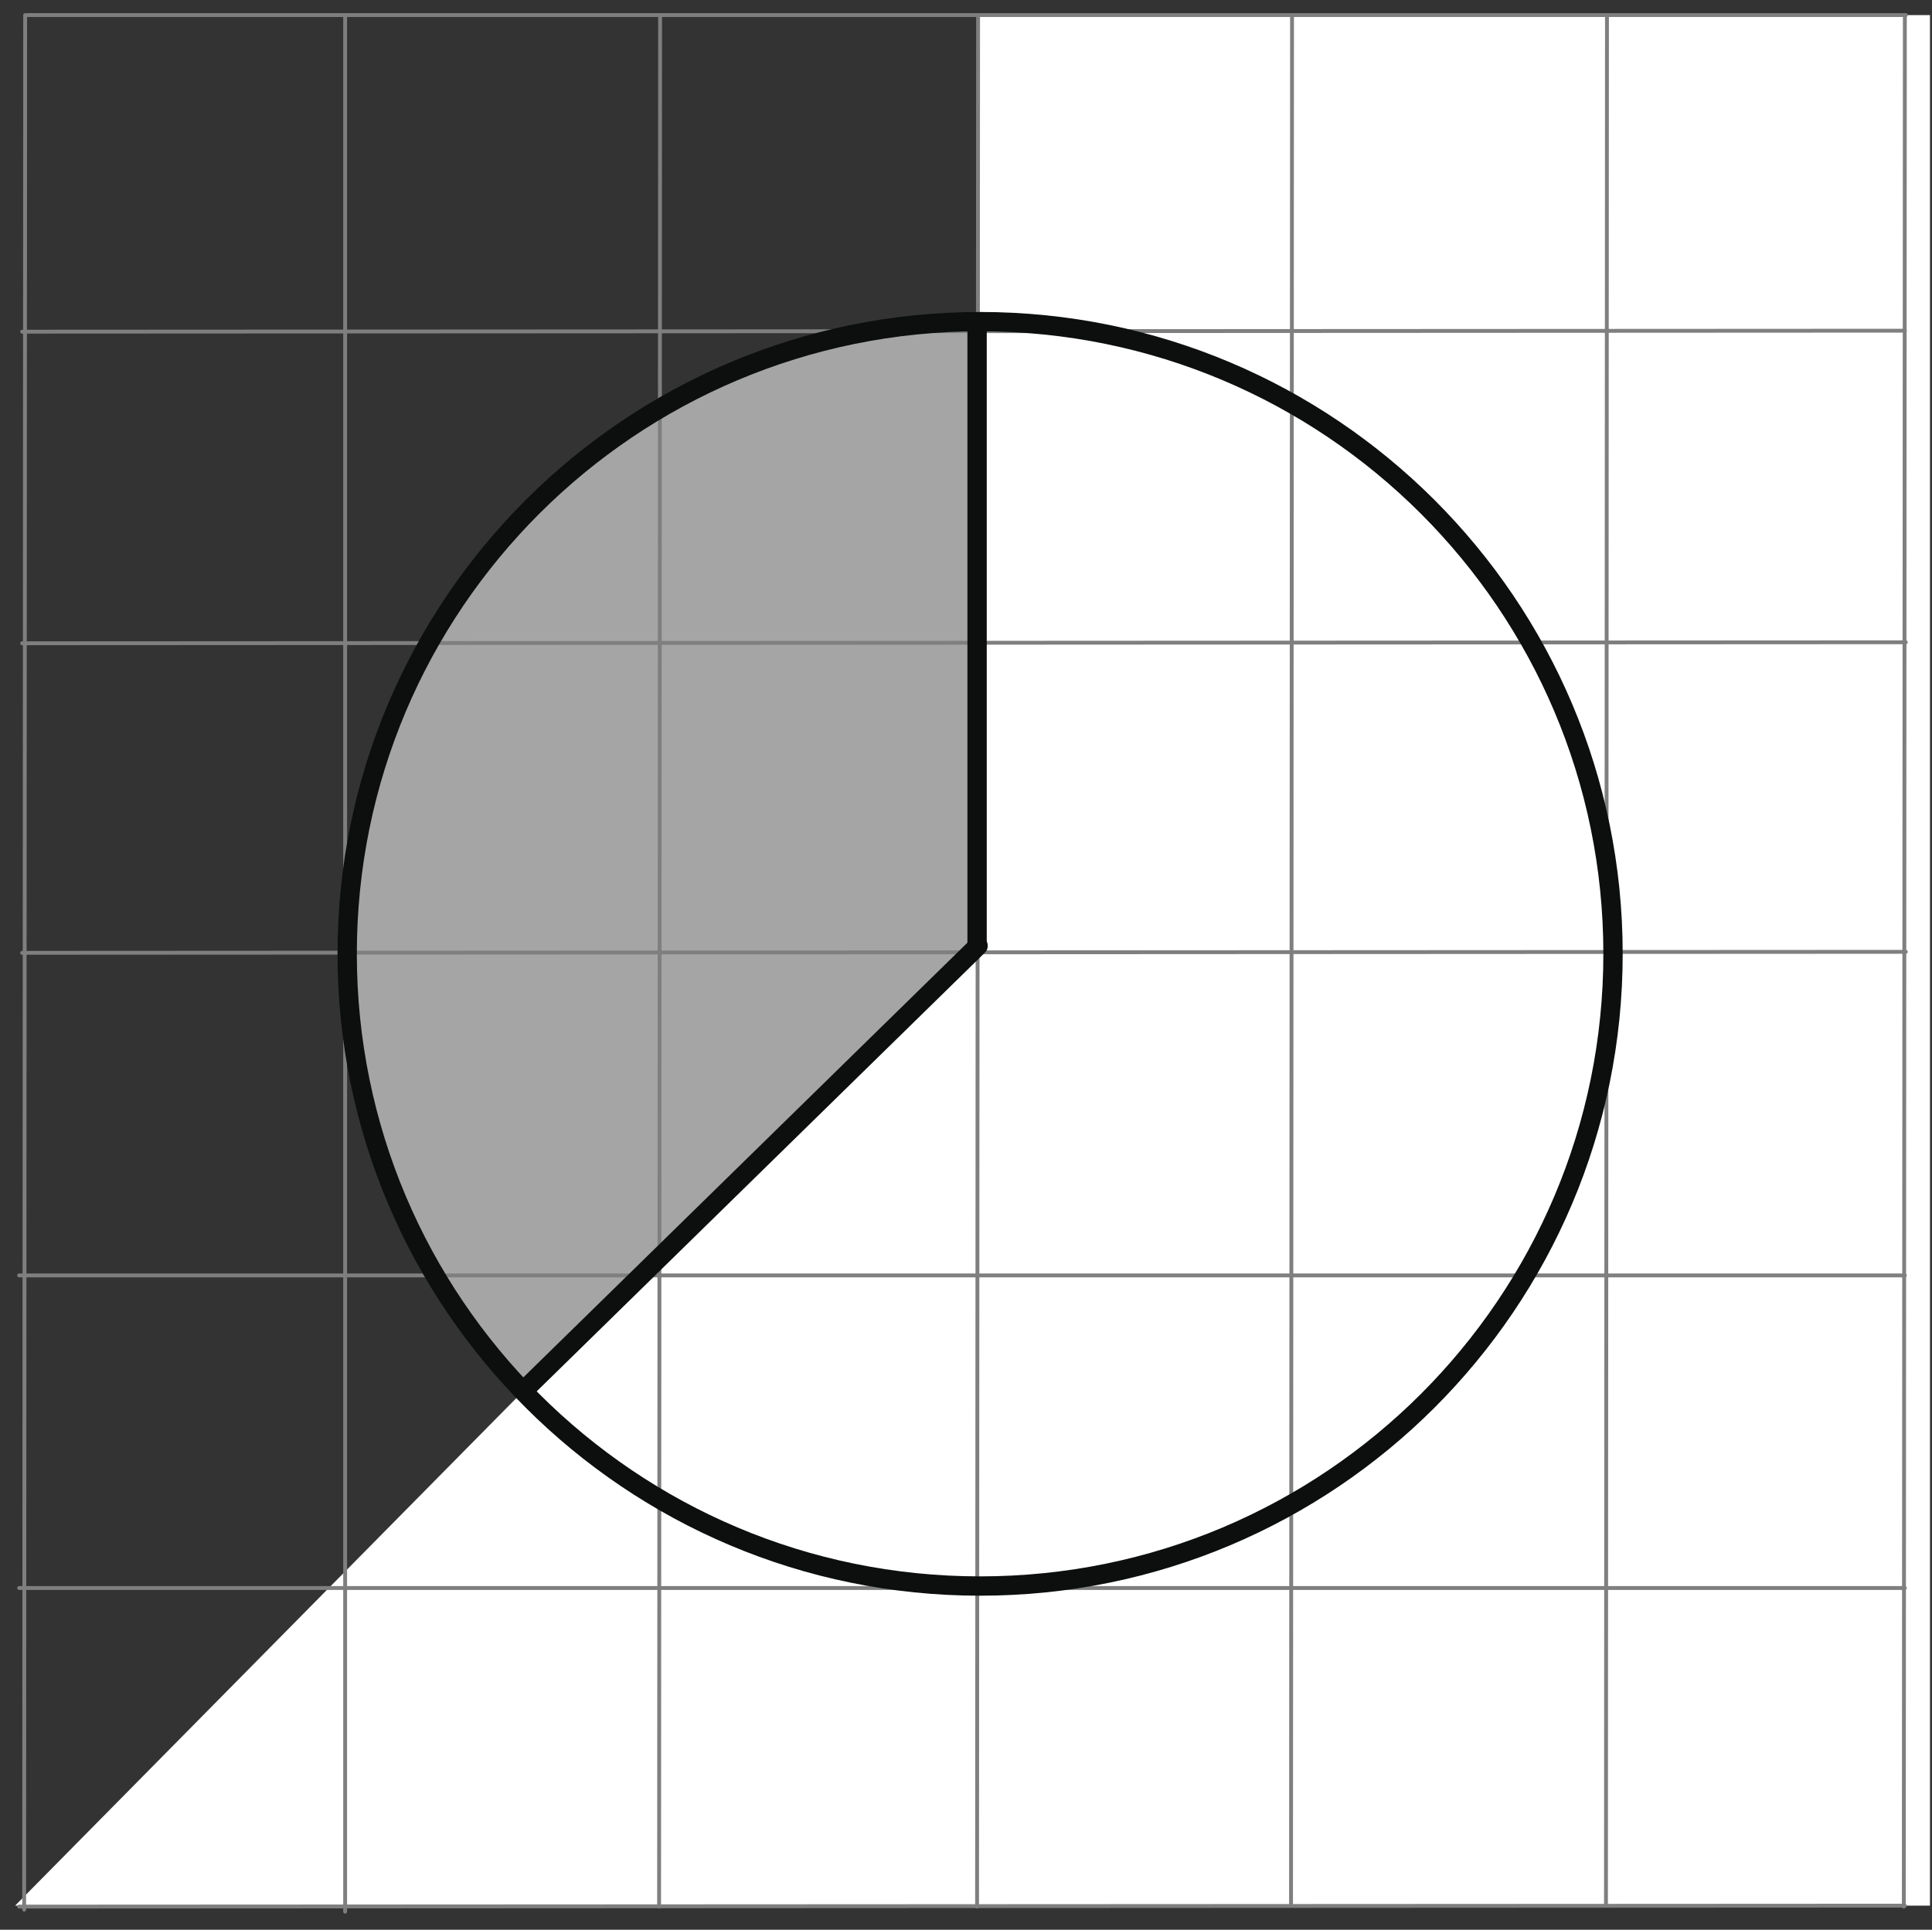
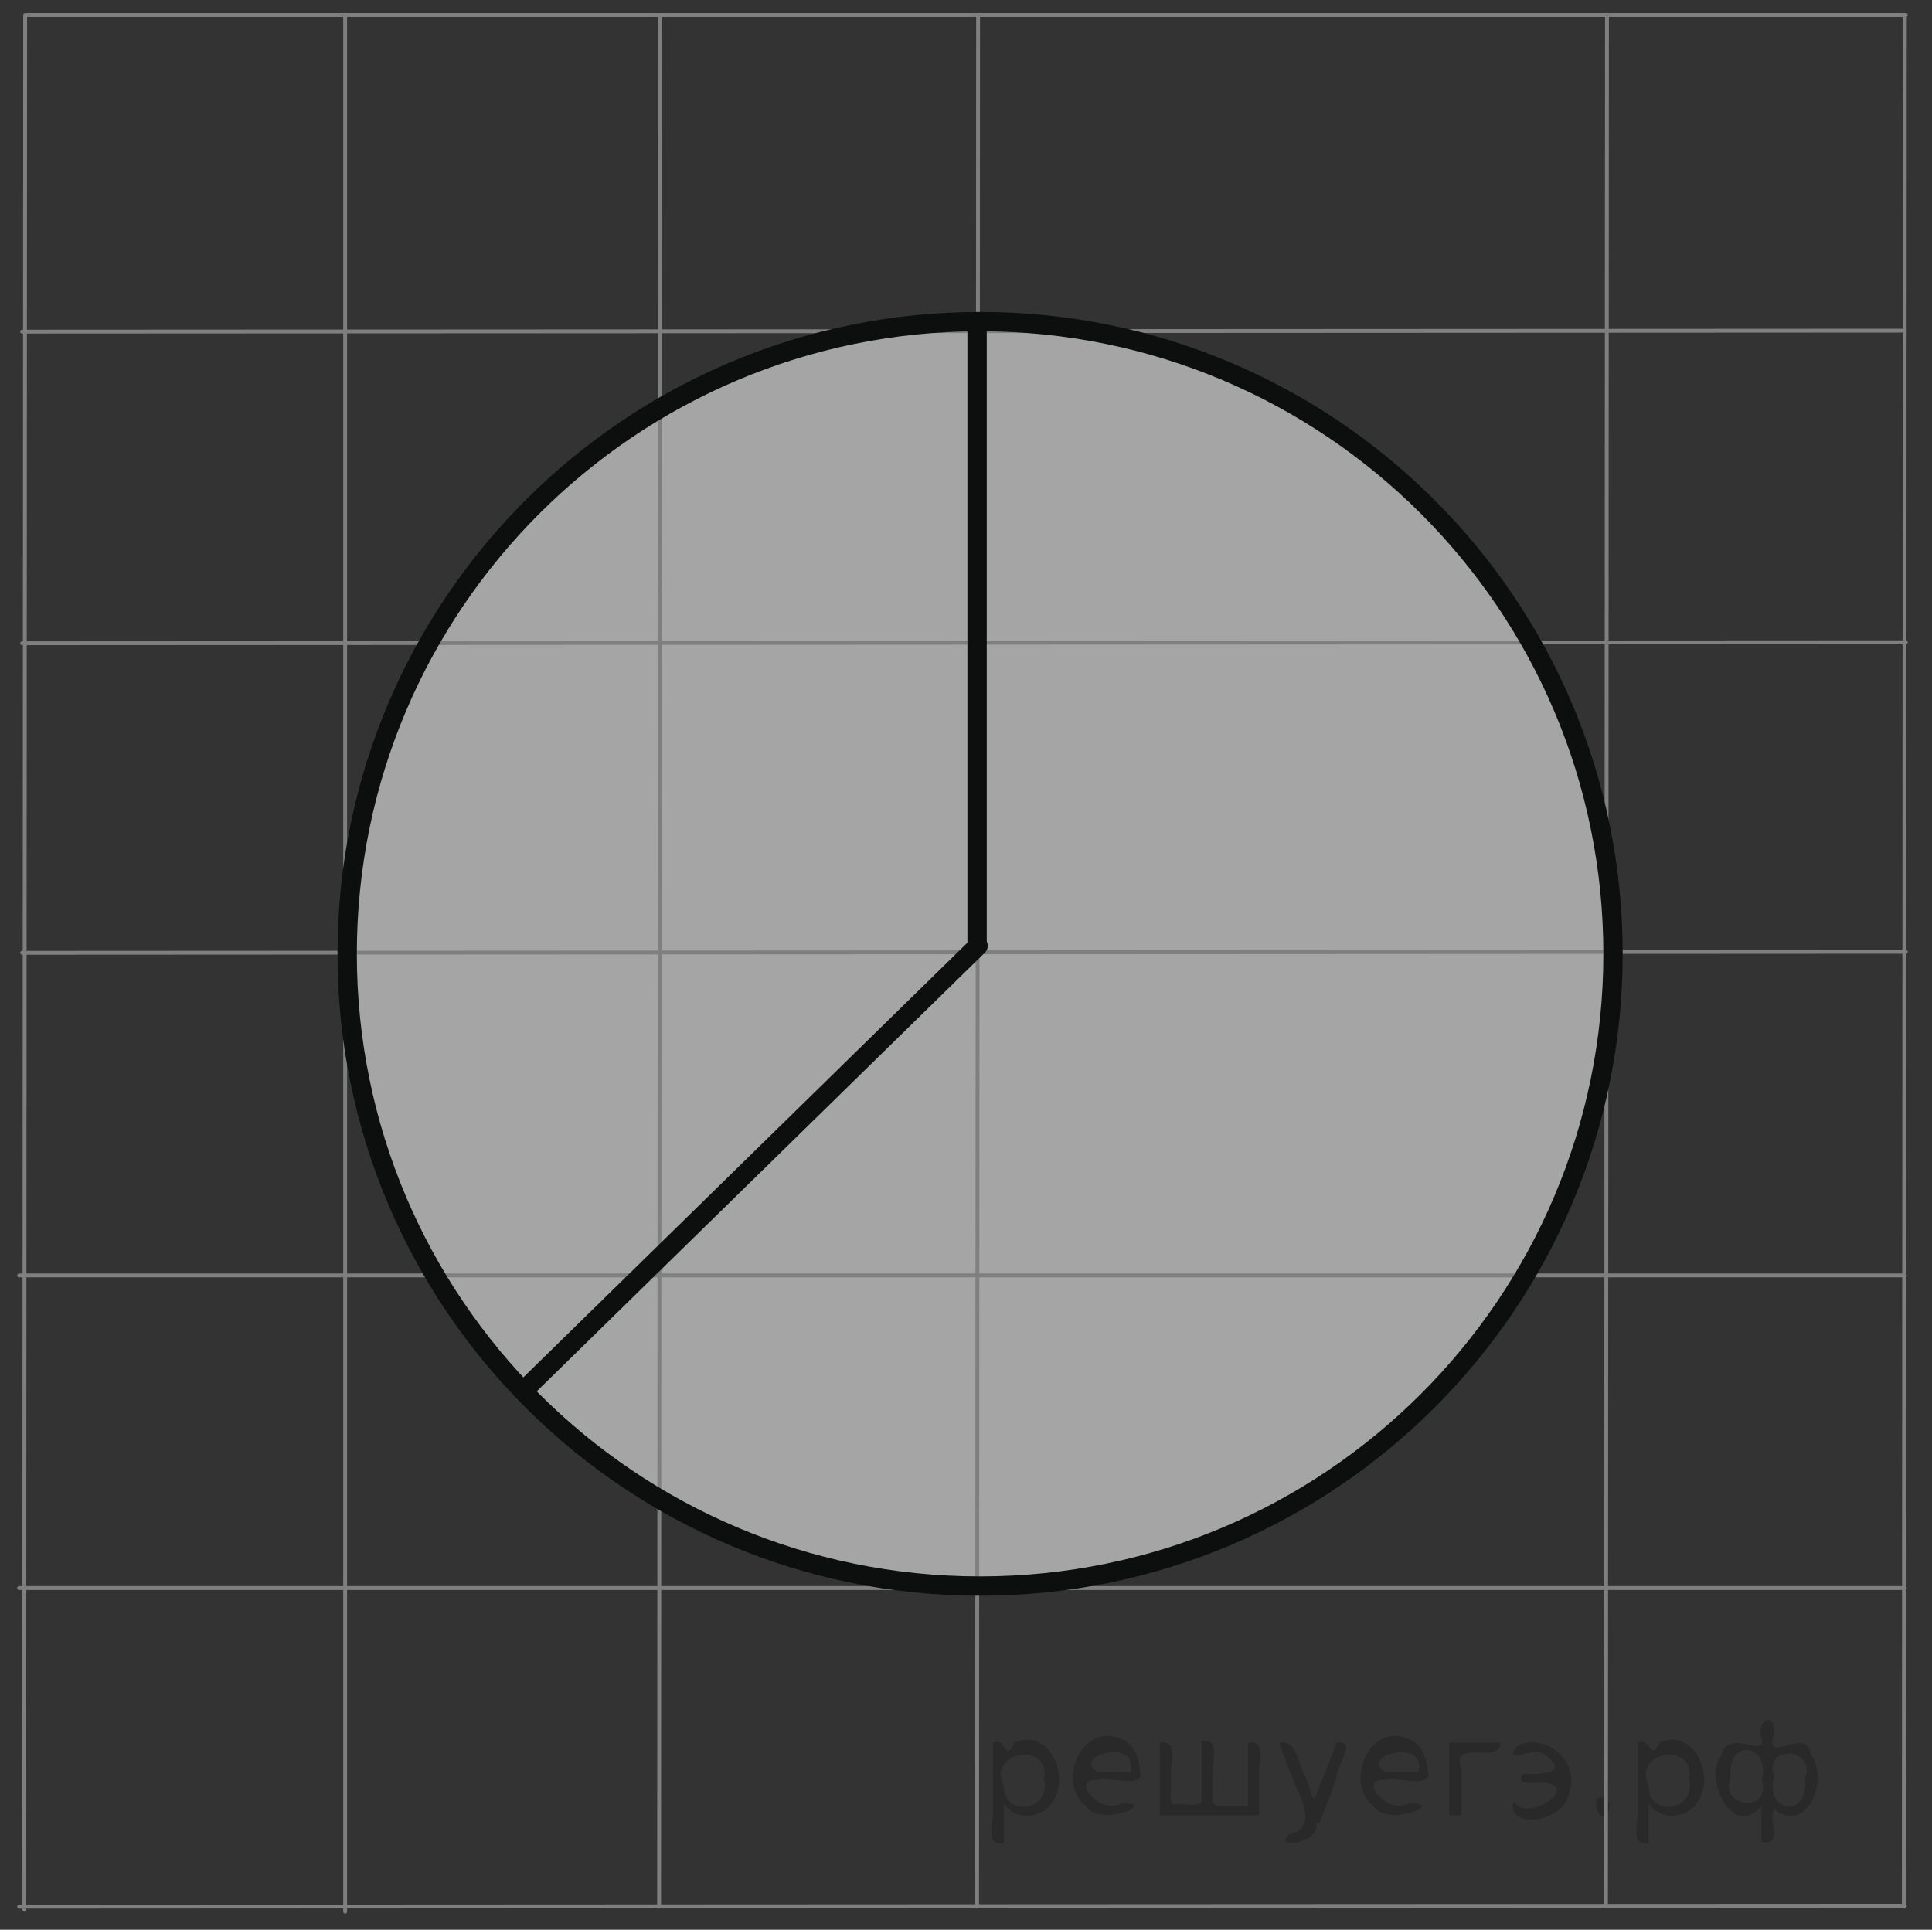
<svg xmlns="http://www.w3.org/2000/svg" xmlns:xlink="http://www.w3.org/1999/xlink" version="1.1" id="Слой_1" x="0px" y="0px" width="124.917px" height="124.8px" viewBox="0 0 124.917 124.8" enable-background="new 0 0 124.917 124.8" xml:space="preserve">
  <rect x="0" y="0" width="124.917" height="124.8" fill="#333333" stroke="none" />
  <g style="stroke:none;fill:#000;fill-opacity:0.2">
    <path d="m 64.9,116.7 c 0,0.8 0,1.6 0,2.5 -1.3,0.2 -0.6,-1.5 -0.7,-2.3 0,-1.4 0,-2.8 0,-4.2 0.8,-0.4 0.8,1.3 1.4,0.0 2.2,-1.0 3.7,2.2 2.4,3.9 -0.6,1.0 -2.4,1.2 -3.1,0.0 z m 2.6,-1.6 c 0.5,-2.5 -3.7,-1.9 -2.6,0.4 0.0,2.1 3.1,1.6 2.6,-0.4 z" />
    <path d="m 73.8,114.8 c -0.4,0.8 -1.9,0.1 -2.8,0.3 -2.0,-0.1 0.3,2.4 1.5,1.5 2.5,0.0 -1.4,1.6 -2.3,0.2 -1.9,-1.5 -0.3,-5.3 2.1,-4.4 0.9,0.2 1.4,1.2 1.4,2.2 z m -0.7,-0.2 c 0.6,-2.3 -4.0,-1.0 -2.1,0.0 0.7,0 1.4,-0.0 2.1,-0.0 z" />
    <path d="m 78.7,116.8 c 0.6,0 1.3,0 2.0,0 0,-1.3 0,-2.7 0,-4.1 1.3,-0.2 0.6,1.5 0.7,2.3 0,0.8 0,1.6 0,2.4 -2.1,0 -4.2,0 -6.4,0 0,-1.5 0,-3.1 0,-4.7 1.3,-0.2 0.6,1.5 0.7,2.3 0.1,0.5 -0.2,1.6 0.2,1.7 0.5,-0.1 1.6,0.2 1.8,-0.2 0,-1.3 0,-2.6 0,-3.9 1.3,-0.2 0.6,1.5 0.7,2.3 0,0.5 0,1.1 0,1.7 z" />
    <path d="m 85.1,117.9 c 0.3,1.4 -3.0,1.7 -1.7,0.7 1.5,-0.2 1.0,-1.9 0.5,-2.8 -0.4,-1.0 -0.8,-2.0 -1.2,-3.1 1.2,-0.2 1.2,1.4 1.7,2.2 0.2,0.2 0.4,1.9 0.7,1.2 0.4,-1.1 0.9,-2.2 1.3,-3.4 1.4,-0.2 0.0,1.5 -0.0,2.3 -0.3,0.9 -0.7,1.9 -1.1,2.9 z" />
    <path d="m 92.4,114.8 c -0.4,0.8 -1.9,0.1 -2.8,0.3 -2.0,-0.1 0.3,2.4 1.5,1.5 2.5,0.0 -1.4,1.6 -2.3,0.2 -1.9,-1.5 -0.3,-5.3 2.1,-4.4 0.9,0.2 1.4,1.2 1.4,2.2 z m -0.7,-0.2 c 0.6,-2.3 -4.0,-1.0 -2.1,0.0 0.7,0 1.4,-0.0 2.1,-0.0 z" />
    <path d="m 93.7,117.4 c 0,-1.5 0,-3.1 0,-4.7 1.1,0 2.2,0 3.3,0 0.0,1.5 -3.3,-0.4 -2.5,1.8 0,0.9 0,1.9 0,2.9 -0.2,0 -0.5,0 -0.7,0 z" />
-     <path d="m 97.9,116.5 c 0.7,1.4 4.2,-0.8 2.1,-1.2 -0.5,-0.1 -2.2,0.3 -1.5,-0.6 1.0,0.1 3.1,0.0 1.4,-1.2 -0.6,-0.7 -2.8,0.8 -1.8,-0.6 2.0,-0.9 4.2,1.2 3.3,3.2 -0.2,1.5 -3.5,2.3 -3.6,0.7 l 0,-0.1 0,-0.0 0,0 z" />
+     <path d="m 97.9,116.5 c 0.7,1.4 4.2,-0.8 2.1,-1.2 -0.5,-0.1 -2.2,0.3 -1.5,-0.6 1.0,0.1 3.1,0.0 1.4,-1.2 -0.6,-0.7 -2.8,0.8 -1.8,-0.6 2.0,-0.9 4.2,1.2 3.3,3.2 -0.2,1.5 -3.5,2.3 -3.6,0.7 l 0,-0.1 0,-0.0 0,0 " />
    <path d="m 103.2,116.3 c 1.6,-0.5 0.6,2.3 -0.0,0.6 -0.0,-0.2 0.0,-0.4 0.0,-0.6 z" />
    <path d="m 106.6,116.7 c 0,0.8 0,1.6 0,2.5 -1.3,0.2 -0.6,-1.5 -0.7,-2.3 0,-1.4 0,-2.8 0,-4.2 0.8,-0.4 0.8,1.3 1.4,0.0 2.2,-1.0 3.7,2.2 2.4,3.9 -0.6,1.0 -2.4,1.2 -3.1,0.0 z m 2.6,-1.6 c 0.5,-2.5 -3.7,-1.9 -2.6,0.4 0.0,2.1 3.1,1.6 2.6,-0.4 z" />
    <path d="m 111.9,115.0 c -0.8,1.9 2.7,2.3 2.0,0.1 0.6,-2.4 -2.3,-2.7 -2.0,-0.1 z m 2.0,4.2 c 0,-0.8 0,-1.6 0,-2.4 -1.8,2.2 -3.8,-1.7 -2.6,-3.3 0.4,-1.8 3.0,0.3 2.6,-1.1 -0.4,-1.1 0.9,-1.8 0.8,-0.3 -0.7,2.2 2.1,-0.6 2.4,1.4 1.2,1.6 -0.3,5.2 -2.4,3.5 -0.4,0.6 0.6,2.5 -0.8,2.1 z m 2.8,-4.2 c 0.8,-1.9 -2.7,-2.3 -2.0,-0.1 -0.6,2.4 2.3,2.7 2.0,0.1 z" />
  </g>
  <g>
    <g>
      <defs>
        <rect id="SVGID_1_" width="124.917" height="124.8" />
      </defs>
      <clipPath id="SVGID_2_">
        <use xlink:href="#SVGID_1_" overflow="visible" />
      </clipPath>
      <g clip-path="url(#SVGID_2_)">
		</g>
    </g>
    <path fill-rule="evenodd" clip-rule="evenodd" fill="#A6A5A5" d="M63.371,20.801c-22.604,0-40.924,18.303-40.924,40.884   c0,22.582,18.32,40.887,40.924,40.887c22.602,0,40.922-18.305,40.922-40.887C104.292,39.104,85.972,20.801,63.371,20.801   L63.371,20.801z" />
-     <polygon fill-rule="evenodd" clip-rule="evenodd" fill="#FFFFFF" points="63.175,61.166 63.24,0.976 124.787,0.976    124.787,123.242 0.977,123.242 34.027,89.767 63.175,61.166 63.175,61.166  " />
    <line fill="none" stroke="#7F7F7F" stroke-width="0.25" stroke-linecap="round" stroke-linejoin="round" stroke-miterlimit="8" x1="123.226" y1="0.976" x2="1.758" y2="0.976" />
    <line fill="none" stroke="#7F7F7F" stroke-width="0.25" stroke-linecap="round" stroke-linejoin="round" stroke-miterlimit="8" x1="123.162" y1="21.386" x2="1.432" y2="21.45" />
    <line fill="none" stroke="#7F7F7F" stroke-width="0.25" stroke-linecap="round" stroke-linejoin="round" stroke-miterlimit="8" x1="123.226" y1="41.536" x2="1.432" y2="41.601" />
    <line fill="none" stroke="#7F7F7F" stroke-width="0.25" stroke-linecap="round" stroke-linejoin="round" stroke-miterlimit="8" x1="123.226" y1="61.556" x2="1.432" y2="61.621" />
    <line fill="none" stroke="#7F7F7F" stroke-width="0.25" stroke-linecap="round" stroke-linejoin="round" stroke-miterlimit="8" x1="123.162" y1="82.484" x2="1.237" y2="82.484" />
    <line fill="none" stroke="#7F7F7F" stroke-width="0.25" stroke-linecap="round" stroke-linejoin="round" stroke-miterlimit="8" x1="123.162" y1="102.701" x2="1.237" y2="102.701" />
    <line fill="none" stroke="#7F7F7F" stroke-width="0.25" stroke-linecap="round" stroke-linejoin="round" stroke-miterlimit="8" x1="123.162" y1="123.242" x2="1.237" y2="123.304" />
    <line fill="none" stroke="#7F7F7F" stroke-width="0.25" stroke-linecap="round" stroke-linejoin="round" stroke-miterlimit="8" x1="123.162" y1="0.976" x2="123.095" y2="123.304" />
    <line fill="none" stroke="#7F7F7F" stroke-width="0.25" stroke-linecap="round" stroke-linejoin="round" stroke-miterlimit="8" x1="103.902" y1="0.976" x2="103.837" y2="123.175" />
-     <line fill="none" stroke="#7F7F7F" stroke-width="0.25" stroke-linecap="round" stroke-linejoin="round" stroke-miterlimit="8" x1="83.539" y1="0.976" x2="83.474" y2="123.242" />
    <line fill="none" stroke="#7F7F7F" stroke-width="0.25" stroke-linecap="round" stroke-linejoin="round" stroke-miterlimit="8" x1="63.24" y1="0.976" x2="63.175" y2="123.304" />
    <line fill="none" stroke="#7F7F7F" stroke-width="0.25" stroke-linecap="round" stroke-linejoin="round" stroke-miterlimit="8" x1="42.68" y1="0.976" x2="42.615" y2="123.304" />
    <line fill="none" stroke="#7F7F7F" stroke-width="0.25" stroke-linecap="round" stroke-linejoin="round" stroke-miterlimit="8" x1="22.316" y1="0.976" x2="22.316" y2="123.63" />
    <line fill="none" stroke="#7F7F7F" stroke-width="0.25" stroke-linecap="round" stroke-linejoin="round" stroke-miterlimit="8" x1="1.627" y1="0.976" x2="1.562" y2="123.5" />
    <path fill="none" stroke="#0D0F0F" stroke-width="1.25" stroke-linecap="round" stroke-linejoin="round" stroke-miterlimit="8" d="   M63.371,20.801c-22.604,0-40.924,18.303-40.924,40.884c0,22.582,18.32,40.887,40.924,40.887c22.602,0,40.922-18.305,40.922-40.887   C104.292,39.104,85.972,20.801,63.371,20.801L63.371,20.801z" />
    <line fill="none" stroke="#0D0F0F" stroke-width="1.25" stroke-linecap="round" stroke-linejoin="round" stroke-miterlimit="8" x1="63.175" y1="61.166" x2="63.175" y2="20.931" />
    <line fill="none" stroke="#0D0F0F" stroke-width="1.25" stroke-linecap="round" stroke-linejoin="round" stroke-miterlimit="8" x1="63.24" y1="61.166" x2="34.027" y2="89.767" />
  </g>
  <g>
</g>
  <g>
</g>
  <g>
</g>
  <g>
</g>
  <g>
</g>
  <g>
</g>
</svg>